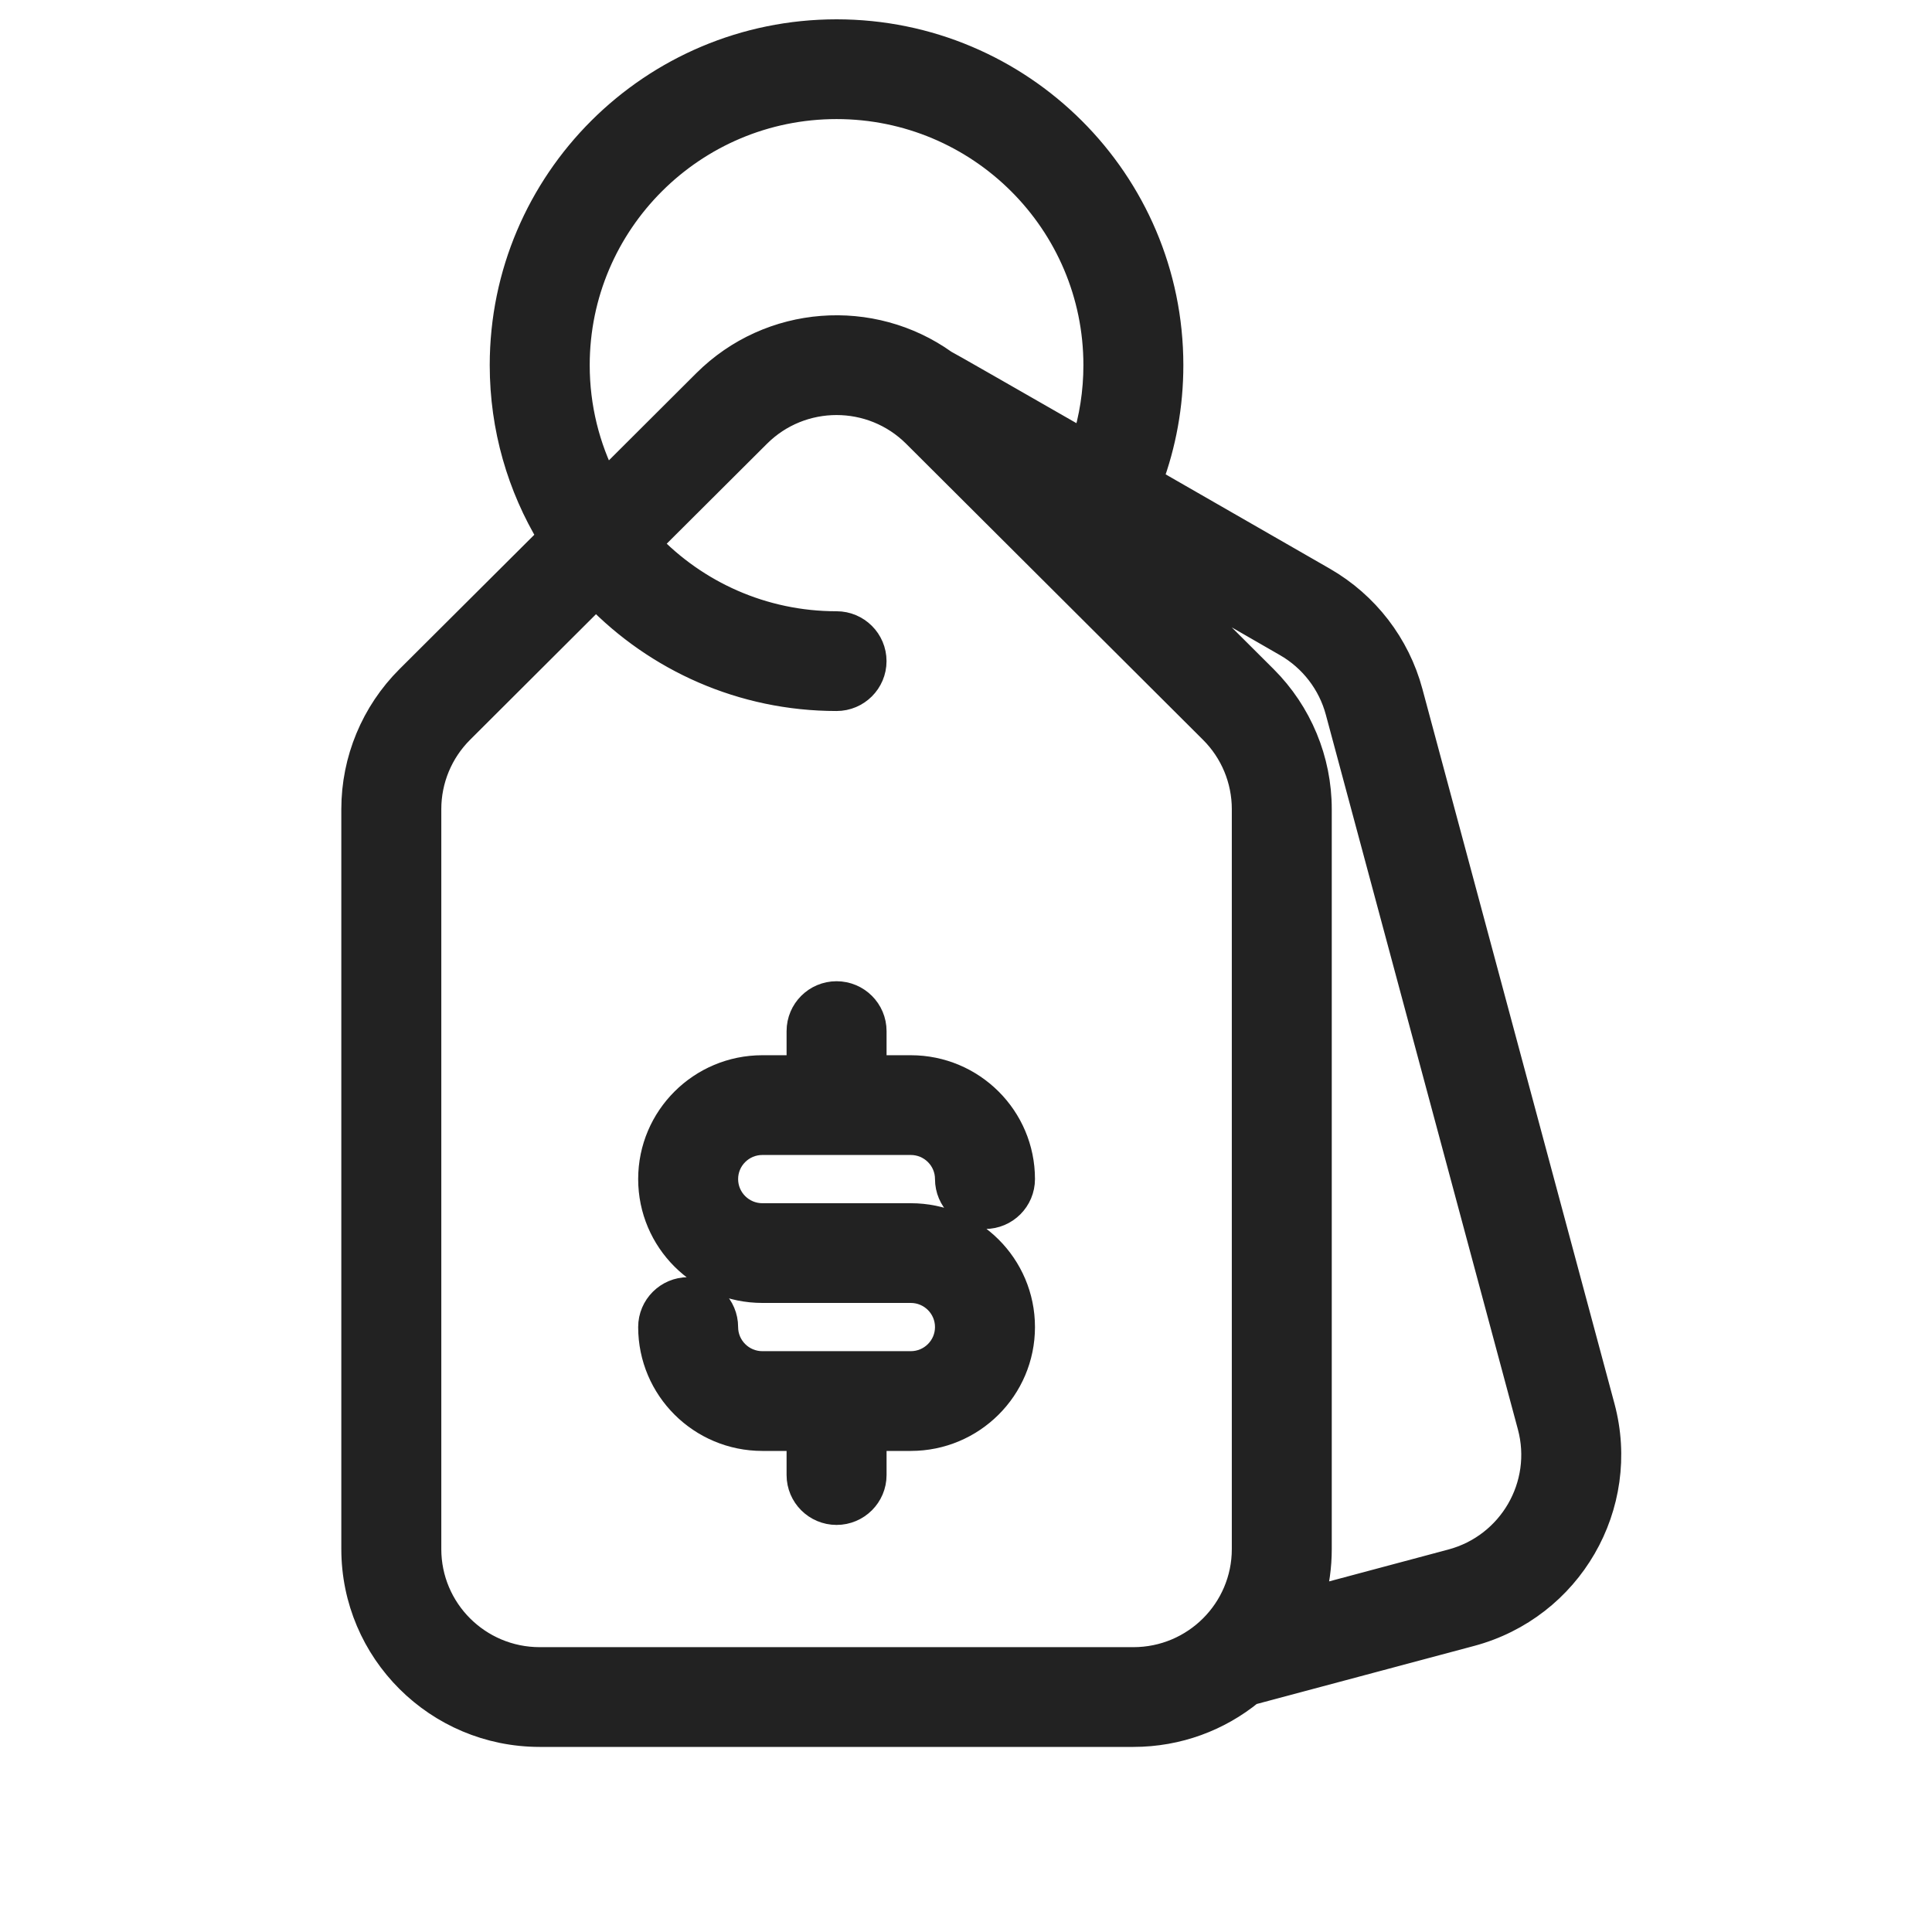
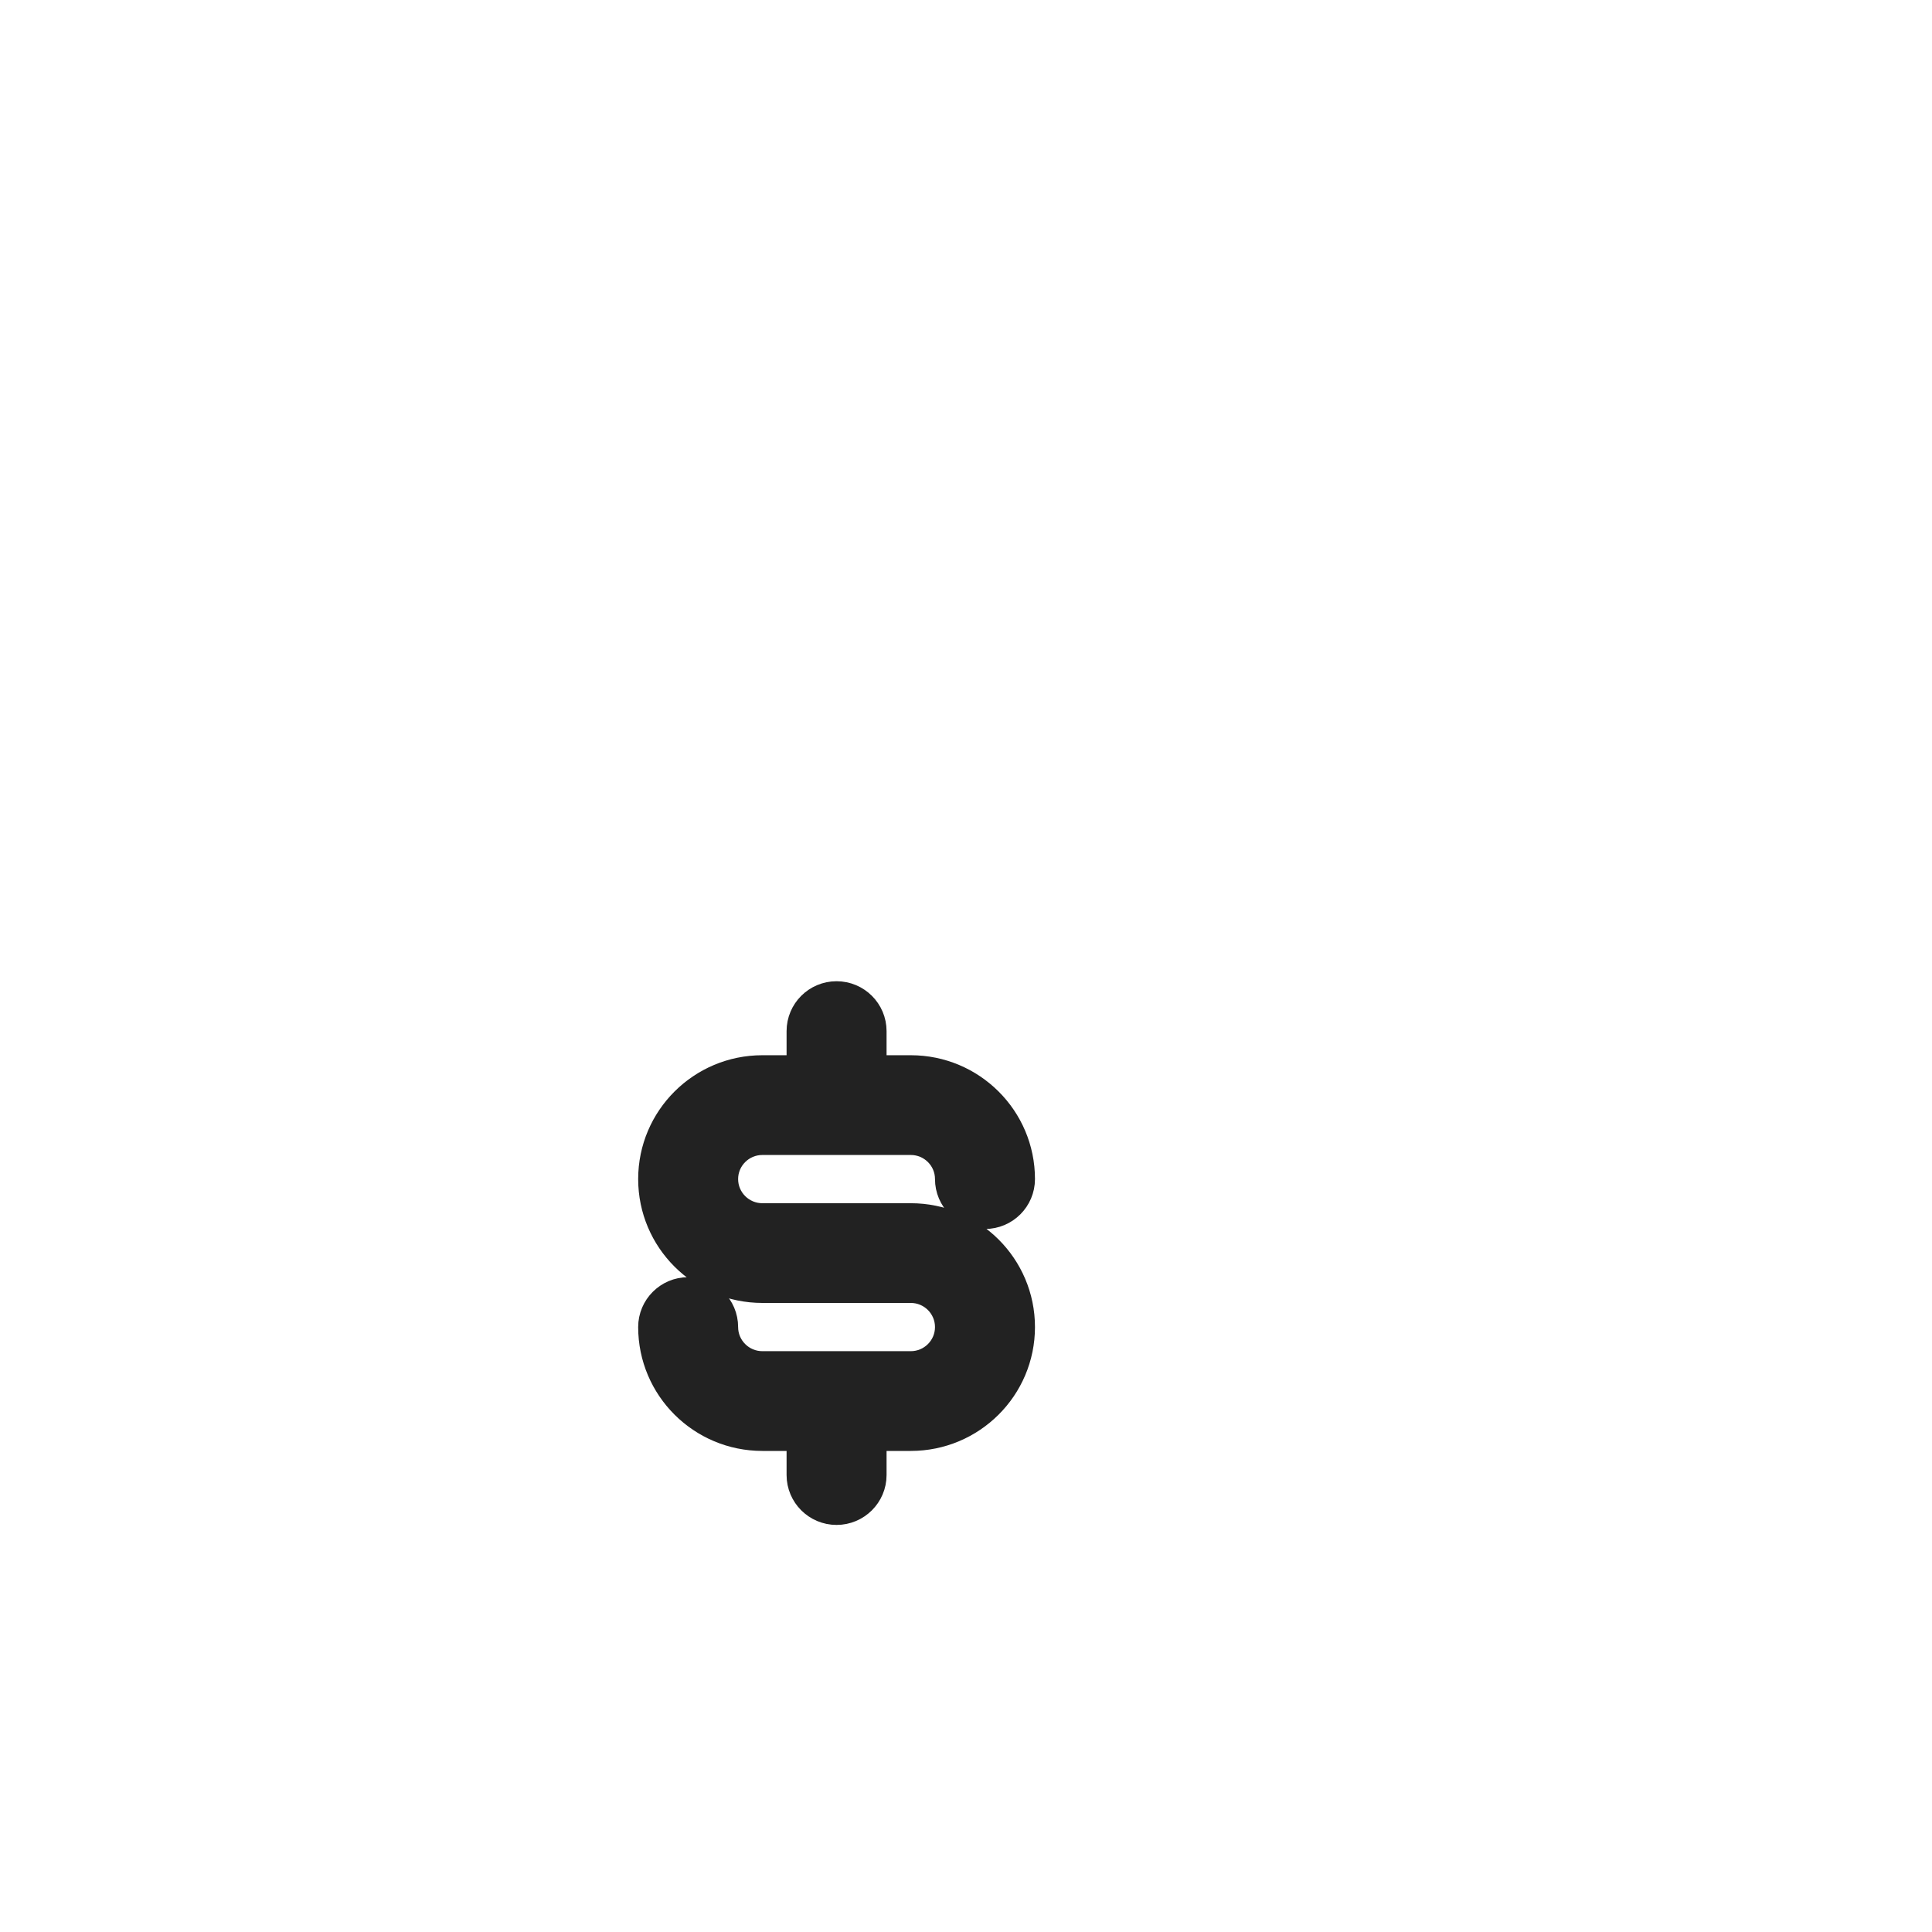
<svg xmlns="http://www.w3.org/2000/svg" fill="none" viewBox="0 0 60 60" height="60" width="60">
  <path stroke-width="0.8" stroke="#222222" fill="#222222" d="M24.828 33.171H23.676C21.767 33.171 20.219 34.714 20.219 36.617C20.219 38.521 21.767 40.064 23.676 40.064H28.285C28.921 40.064 29.437 40.579 29.437 41.213C29.437 41.847 28.921 42.362 28.285 42.362H23.676C23.04 42.362 22.523 41.847 22.523 41.213C22.523 40.579 22.007 40.064 21.371 40.064C20.735 40.064 20.219 40.579 20.219 41.213C20.219 43.117 21.767 44.66 23.676 44.66H24.828V45.809C24.828 46.443 25.344 46.958 25.98 46.958C26.616 46.958 27.133 46.443 27.133 45.809V44.66H28.285C30.194 44.66 31.742 43.117 31.742 41.213C31.742 39.309 30.194 37.767 28.285 37.767H23.676C23.04 37.767 22.523 37.252 22.523 36.617C22.523 35.983 23.04 35.469 23.676 35.469H28.285C28.921 35.469 29.437 35.983 29.437 36.617C29.437 37.252 29.953 37.767 30.59 37.767C31.226 37.767 31.742 37.252 31.742 36.617C31.742 34.714 30.194 33.171 28.285 33.171H27.133V32.022C27.133 31.387 26.616 30.873 25.98 30.873C25.344 30.873 24.828 31.387 24.828 32.022V33.171Z" clip-rule="evenodd" fill-rule="evenodd" />
-   <path stroke-width="0.8" stroke="#222222" fill="#222222" d="M17.095 16.672L12.687 21.065C11.607 22.143 11 23.604 11 25.128V48.107C11 51.279 13.58 53.852 16.761 53.852H35.198C36.582 53.852 37.852 53.366 38.845 52.554L45.678 50.729C48.751 49.907 50.575 46.758 49.752 43.693L43.787 21.497C43.392 20.025 42.426 18.771 41.102 18.009C41.102 18.009 38.483 16.503 35.713 14.913C36.126 13.799 36.35 12.596 36.35 11.341C36.35 5.634 31.703 1 25.98 1C20.256 1 15.609 5.634 15.609 11.341C15.609 13.29 16.152 15.115 17.095 16.672ZM18.509 18.51L14.317 22.691C13.669 23.337 13.305 24.213 13.305 25.128V48.107C13.305 50.011 14.852 51.554 16.761 51.554H35.198C37.107 51.554 38.655 50.011 38.655 48.107V25.128C38.655 24.213 38.291 23.337 37.642 22.691L28.424 13.499C27.074 12.153 24.885 12.153 23.536 13.499L20.139 16.885C21.608 18.424 23.682 19.383 25.98 19.383C26.616 19.383 27.132 19.898 27.132 20.532C27.132 21.166 26.616 21.681 25.98 21.681C23.047 21.681 20.397 20.464 18.509 18.51ZM35.813 17.617L39.273 21.065C40.352 22.143 40.959 23.604 40.959 25.128V48.107C40.959 48.648 40.885 49.172 40.744 49.668L45.081 48.509C46.926 48.016 48.02 46.126 47.526 44.288L41.561 22.091C41.324 21.209 40.744 20.456 39.95 19.999L35.813 17.617ZM33.678 13.745C33.917 12.986 34.046 12.178 34.046 11.341C34.046 6.902 30.431 3.298 25.98 3.298C21.529 3.298 17.914 6.902 17.914 11.341C17.914 12.652 18.23 13.889 18.788 14.983L21.905 11.874C23.927 9.858 27.077 9.654 29.327 11.259C29.394 11.29 31.367 12.419 33.678 13.745Z" clip-rule="evenodd" fill-rule="evenodd" />
</svg>